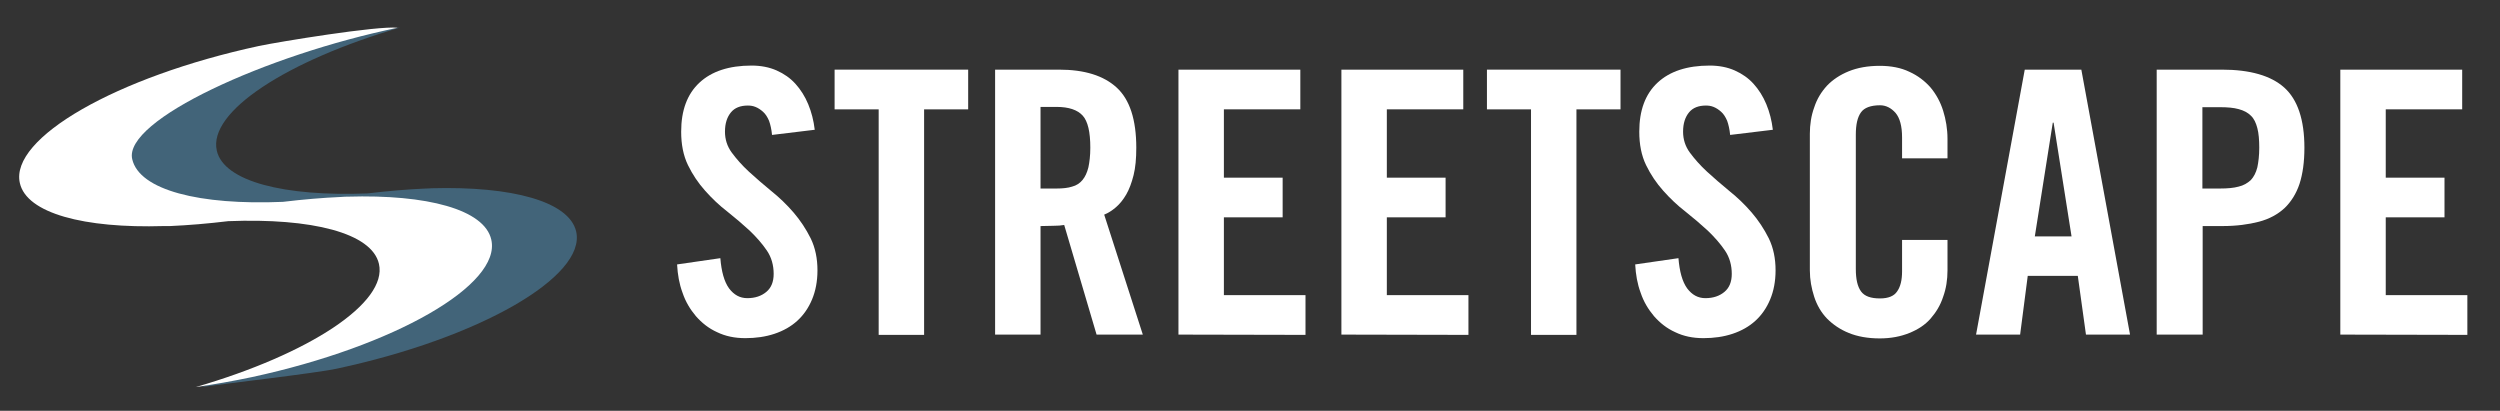
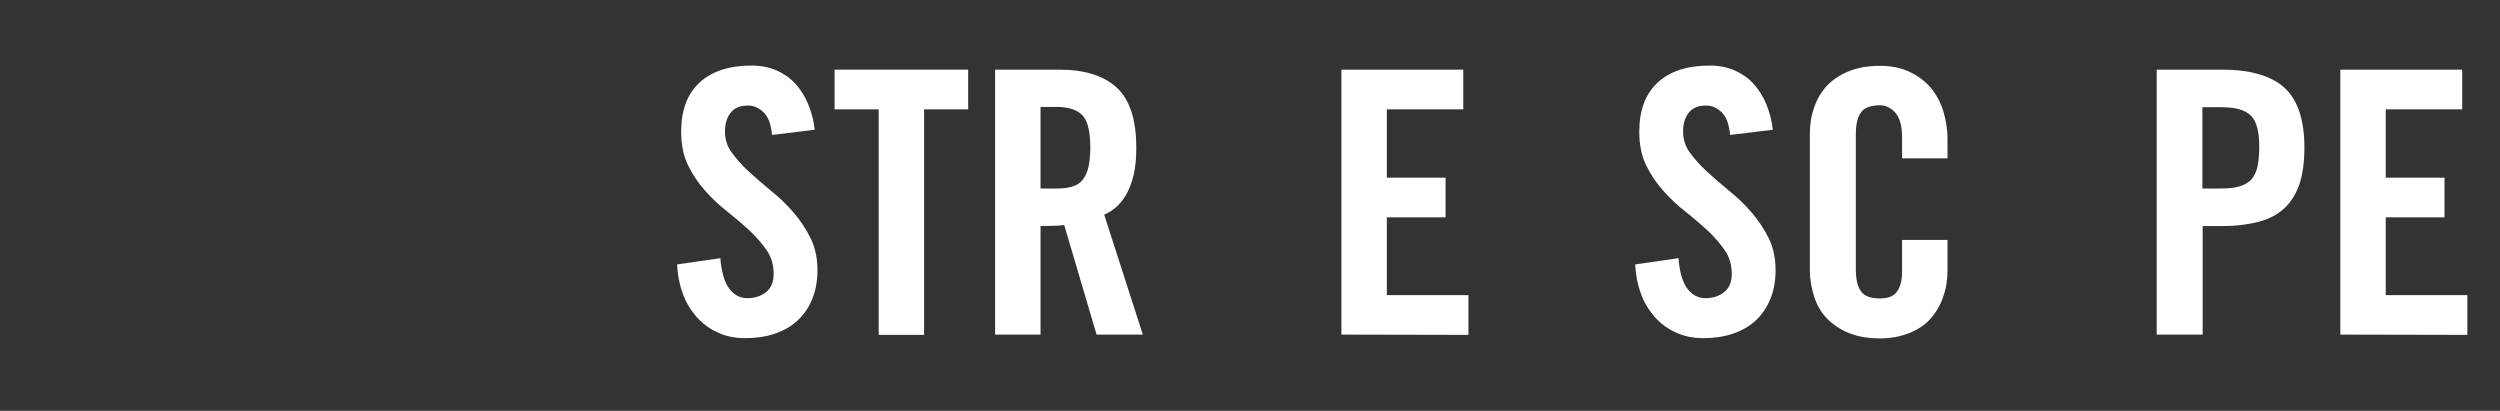
<svg xmlns="http://www.w3.org/2000/svg" version="1.1" id="Layer_1" x="0px" y="0px" viewBox="0 0 919 151" style="enable-background:new 0 0 919 151;" xml:space="preserve">
  <rect x="0" y="0" width="919" height="151" fill="#333333" stroke="none" />
  <style type="text/css"> .st0{fill:#426479;} .st1{fill:#FFFFFF;} </style>
-   <path class="st0" d="M158.8,69.2c-0.8,0.1-2.7,0.1-2.3,0.1c-6.8,0.3-13.9,0.9-21.4,1.8c-30.6,1.2-52.8-4.4-55.4-15.7 c-3.3-14.3,25.7-33.1,67.4-45.3c-6.8,1-13.7,2.2-20.8,3.7C74,25.1,34.6,47.7,38.4,64.3c2.5,11,23.6,16.6,52.9,15.8 c-0.5,0.2-1.1,0.3-1.6,0.5c1.3-0.2,2.7-0.4,4-0.5c6.8-0.3,13.9-0.9,21.4-1.8c30.6-1.2,52.8,4.4,55.4,15.7 c3.3,14.3-55,36.2-96.7,48.3c6.8-1,43-5.2,50.1-6.8c52.3-11.2,91.7-33.8,87.9-50.4C209.2,74,188.1,68.4,158.8,69.2" />
-   <path class="st1" d="M62.5,83.1c6.8-0.3,13.9-0.9,21.4-1.8c30.6-1.2,52.8,4.3,55.4,15.7c3.3,14.3-25.7,33.2-67.4,45.3 c6.8-1,13.7-2.2,20.8-3.7c52.3-11.3,91.7-33.9,87.9-50.5C178.1,77,157,71.4,127.7,72.3c-0.3,0-1.2,0-2.3,0.1 c-6.8,0.3-13.9,0.9-21.4,1.8c-30.6,1.3-52.8-4.3-55.4-15.7c-3.3-14.3,49.3-38.3,97.6-48.3c-7.4-0.8-43.9,5.2-51,6.7 C42.8,28.2,3.5,50.8,7.3,67.3C9.8,78.4,30.9,84,60.2,83.1" />
  <g>
    <path class="st1" d="M283.8,49.6c-0.2-2.1-0.6-3.8-1.1-5.2c-0.6-1.4-1.3-2.5-2.2-3.3c-0.9-0.8-1.8-1.4-2.8-1.8 c-1-0.4-1.9-0.5-2.8-0.5c-2.7,0-4.8,0.8-6.2,2.5c-1.4,1.7-2.2,4-2.2,7.1c0,2.8,0.8,5.4,2.5,7.7s3.8,4.7,6.3,7 c2.5,2.3,5.3,4.7,8.2,7.1c3,2.4,5.7,5,8.2,7.9s4.6,6.1,6.3,9.5c1.7,3.5,2.5,7.4,2.5,11.8c0,4-0.7,7.6-2,10.7s-3.1,5.7-5.4,7.8 c-2.3,2.1-5.1,3.7-8.4,4.8c-3.3,1.1-6.9,1.6-10.7,1.6c-3.9,0-7.3-0.7-10.4-2.2c-3.1-1.4-5.6-3.4-7.8-5.9c-2.1-2.5-3.8-5.3-4.9-8.6 c-1.2-3.2-1.8-6.7-2-10.4l15.9-2.3c0.4,4.9,1.4,8.6,3.2,11.1c1.8,2.4,4,3.6,6.7,3.6c2.9,0,5.2-0.8,7-2.3s2.7-3.7,2.7-6.6 c0-3.2-0.8-6.1-2.5-8.6s-3.8-4.9-6.3-7.3c-2.5-2.3-5.3-4.7-8.2-7c-3-2.3-5.7-4.9-8.2-7.7c-2.5-2.8-4.6-5.9-6.3-9.4 s-2.5-7.6-2.5-12.3c0-7.8,2.2-13.8,6.7-18s10.9-6.3,19.2-6.3c3.4,0,6.5,0.6,9.2,1.8c2.7,1.2,5,2.8,6.9,4.9s3.5,4.6,4.7,7.5 c1.2,2.9,2,6,2.4,9.4L283.8,49.6z" />
-     <path class="st1" d="M323,40.2h-16.2V25.6h49.1v14.6h-16.2v82.9H323V40.2z" />
+     <path class="st1" d="M323,40.2h-16.2V25.6h49.1v14.6h-16.2v82.9H323z" />
    <path class="st1" d="M382.5,123h-16.7V25.6h23.5c9.4,0,16.4,2.2,21.2,6.6c4.8,4.4,7.2,11.8,7.2,22.1c0,4-0.3,7.3-1,10.1 c-0.7,2.8-1.6,5.2-2.7,7.1s-2.4,3.5-3.8,4.7s-2.8,2.1-4.3,2.7l14.2,44.1h-17l-11.9-40.3c-1.1,0.2-2.4,0.3-4,0.3s-3.1,0.1-4.7,0.1 L382.5,123L382.5,123z M382.5,69.3h5.9c2.2,0,4.2-0.2,5.7-0.7c1.6-0.4,2.9-1.3,3.8-2.4c1-1.2,1.7-2.7,2.2-4.7 c0.4-1.9,0.7-4.3,0.7-7.2c0-5.8-0.9-9.7-2.8-11.8s-5.1-3.2-9.6-3.2h-5.9L382.5,69.3L382.5,69.3z" />
-     <path class="st1" d="M433.2,123V25.6H478v14.6h-28.1v25.1h21.6v14.6h-21.6v28.6h30v14.6L433.2,123L433.2,123z" />
    <path class="st1" d="M493.1,123V25.6h44.8v14.6h-28.1v25.1h21.6v14.6h-21.6v28.6h30v14.6L493.1,123L493.1,123z" />
-     <path class="st1" d="M562.8,40.2h-16.2V25.6h49.1v14.6h-16.2v82.9h-16.7L562.8,40.2L562.8,40.2z" />
    <path class="st1" d="M636,49.6c-0.2-2.1-0.6-3.8-1.1-5.2c-0.6-1.4-1.3-2.5-2.2-3.3s-1.8-1.4-2.8-1.8c-1-0.4-1.9-0.5-2.8-0.5 c-2.7,0-4.8,0.8-6.2,2.5s-2.2,4-2.2,7.1c0,2.8,0.8,5.4,2.5,7.7s3.8,4.7,6.3,7c2.5,2.3,5.3,4.7,8.2,7.1c3,2.4,5.7,5,8.2,7.9 s4.6,6.1,6.3,9.5c1.7,3.5,2.5,7.4,2.5,11.8c0,4-0.7,7.6-2,10.7s-3.1,5.7-5.4,7.8c-2.3,2.1-5.1,3.7-8.4,4.8 c-3.3,1.1-6.9,1.6-10.7,1.6c-3.9,0-7.3-0.7-10.4-2.2c-3.1-1.4-5.6-3.4-7.8-5.9c-2.1-2.5-3.8-5.3-4.9-8.6c-1.2-3.2-1.8-6.7-2-10.4 l15.9-2.3c0.4,4.9,1.4,8.6,3.2,11.1c1.8,2.4,4,3.6,6.7,3.6c2.9,0,5.2-0.8,7-2.3s2.7-3.7,2.7-6.6c0-3.2-0.8-6.1-2.5-8.6 s-3.8-4.9-6.3-7.3c-2.5-2.3-5.3-4.7-8.2-7c-3-2.3-5.7-4.9-8.2-7.7c-2.5-2.8-4.6-5.9-6.3-9.4s-2.5-7.6-2.5-12.3 c0-7.8,2.2-13.8,6.7-18s10.9-6.3,19.2-6.3c3.4,0,6.5,0.6,9.2,1.8c2.7,1.2,5,2.8,6.9,4.9s3.5,4.6,4.7,7.5c1.2,2.9,2,6,2.4,9.4 L636,49.6z" />
    <path class="st1" d="M699.2,58.1v-7.6c0-4.1-0.8-7.1-2.4-9c-1.6-1.8-3.5-2.8-5.7-2.8c-3.4,0-5.8,0.9-7,2.6 c-1.3,1.8-1.9,4.5-1.9,8.2v49.4c0,3.7,0.6,6.4,1.9,8.2c1.3,1.8,3.6,2.6,7,2.6c3.1,0,5.2-0.9,6.3-2.6c1.2-1.7,1.8-4.1,1.8-7.3V88.2 h16.7v11.2c0,3.4-0.5,6.7-1.6,9.7c-1,3.1-2.6,5.7-4.6,8s-4.6,4-7.8,5.3s-6.8,2-10.9,2c-4.4,0-8.2-0.7-11.4-2s-5.8-3.1-8-5.3 c-2.1-2.2-3.7-4.9-4.7-8s-1.6-6.3-1.6-9.7V49.2c0-3.4,0.5-6.7,1.6-9.7c1-3.1,2.6-5.7,4.7-8c2.1-2.2,4.8-4,8-5.3s7-2,11.4-2 c4.1,0,7.8,0.7,10.9,2.2c3.1,1.4,5.7,3.4,7.8,5.8c2,2.4,3.6,5.3,4.6,8.5s1.6,6.7,1.6,10.3v7.2h-16.7V58.1z" />
-     <path class="st1" d="M742.6,123h-16.2l17.9-97.4h20.8L783,123h-16.2l-3-21.6h-18.4L742.6,123z M748,86.9h13.5l-6.6-41.8h-0.3 L748,86.9z" />
    <path class="st1" d="M792.8,123V25.6h24c10.3,0,18,2.2,22.9,6.6s7.4,11.8,7.4,22.1c0,5.2-0.6,9.6-1.8,13.3 c-1.2,3.6-3.1,6.6-5.5,8.9c-2.5,2.3-5.6,4-9.4,5c-3.8,1-8.3,1.6-13.4,1.6h-7.3V123C809.7,123,792.8,123,792.8,123z M809.6,69.3h6.5 c2.7,0,5-0.2,6.8-0.7c1.8-0.4,3.3-1.3,4.5-2.4c1.1-1.2,1.9-2.7,2.4-4.7c0.4-1.9,0.7-4.3,0.7-7.2s-0.2-5.3-0.7-7.2s-1.2-3.5-2.4-4.6 c-1.1-1.1-2.6-1.9-4.5-2.4c-1.8-0.5-4.1-0.7-6.8-0.7h-6.5V69.3z" />
    <path class="st1" d="M860.3,123V25.6h44.8v14.6H877v25.1h21.6v14.6H877v28.6h30v14.6L860.3,123L860.3,123z" />
  </g>
</svg>